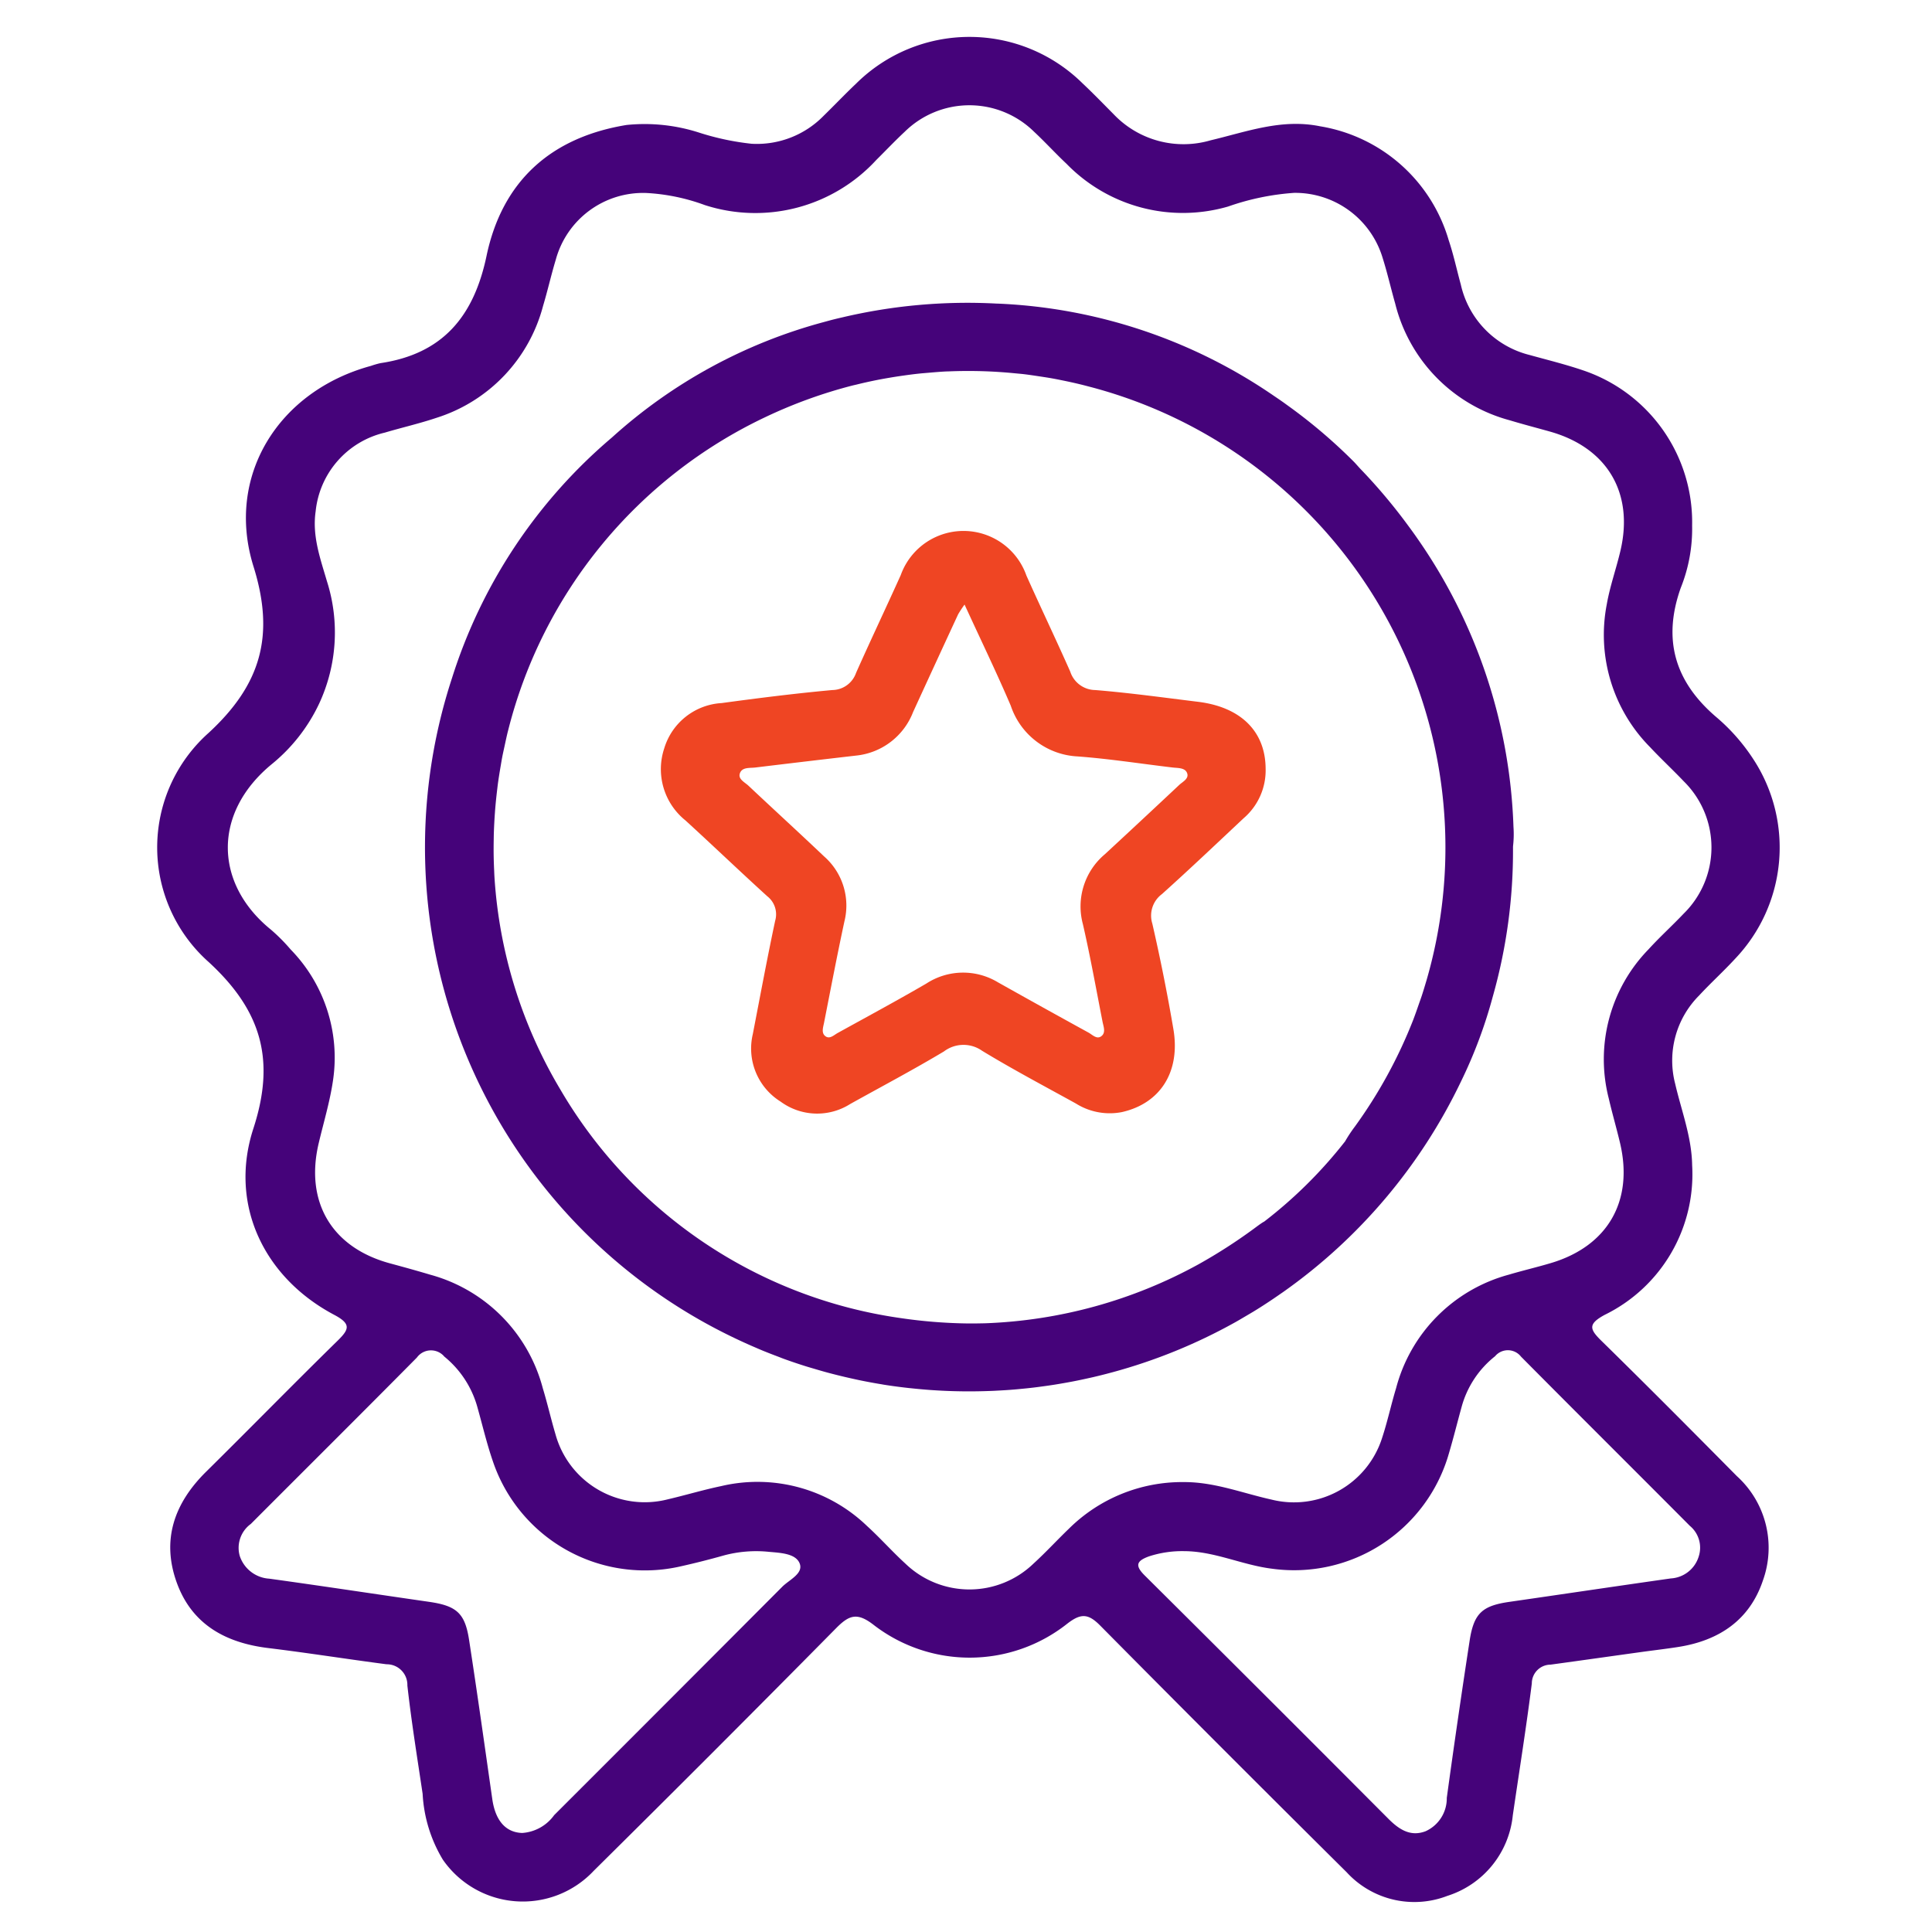
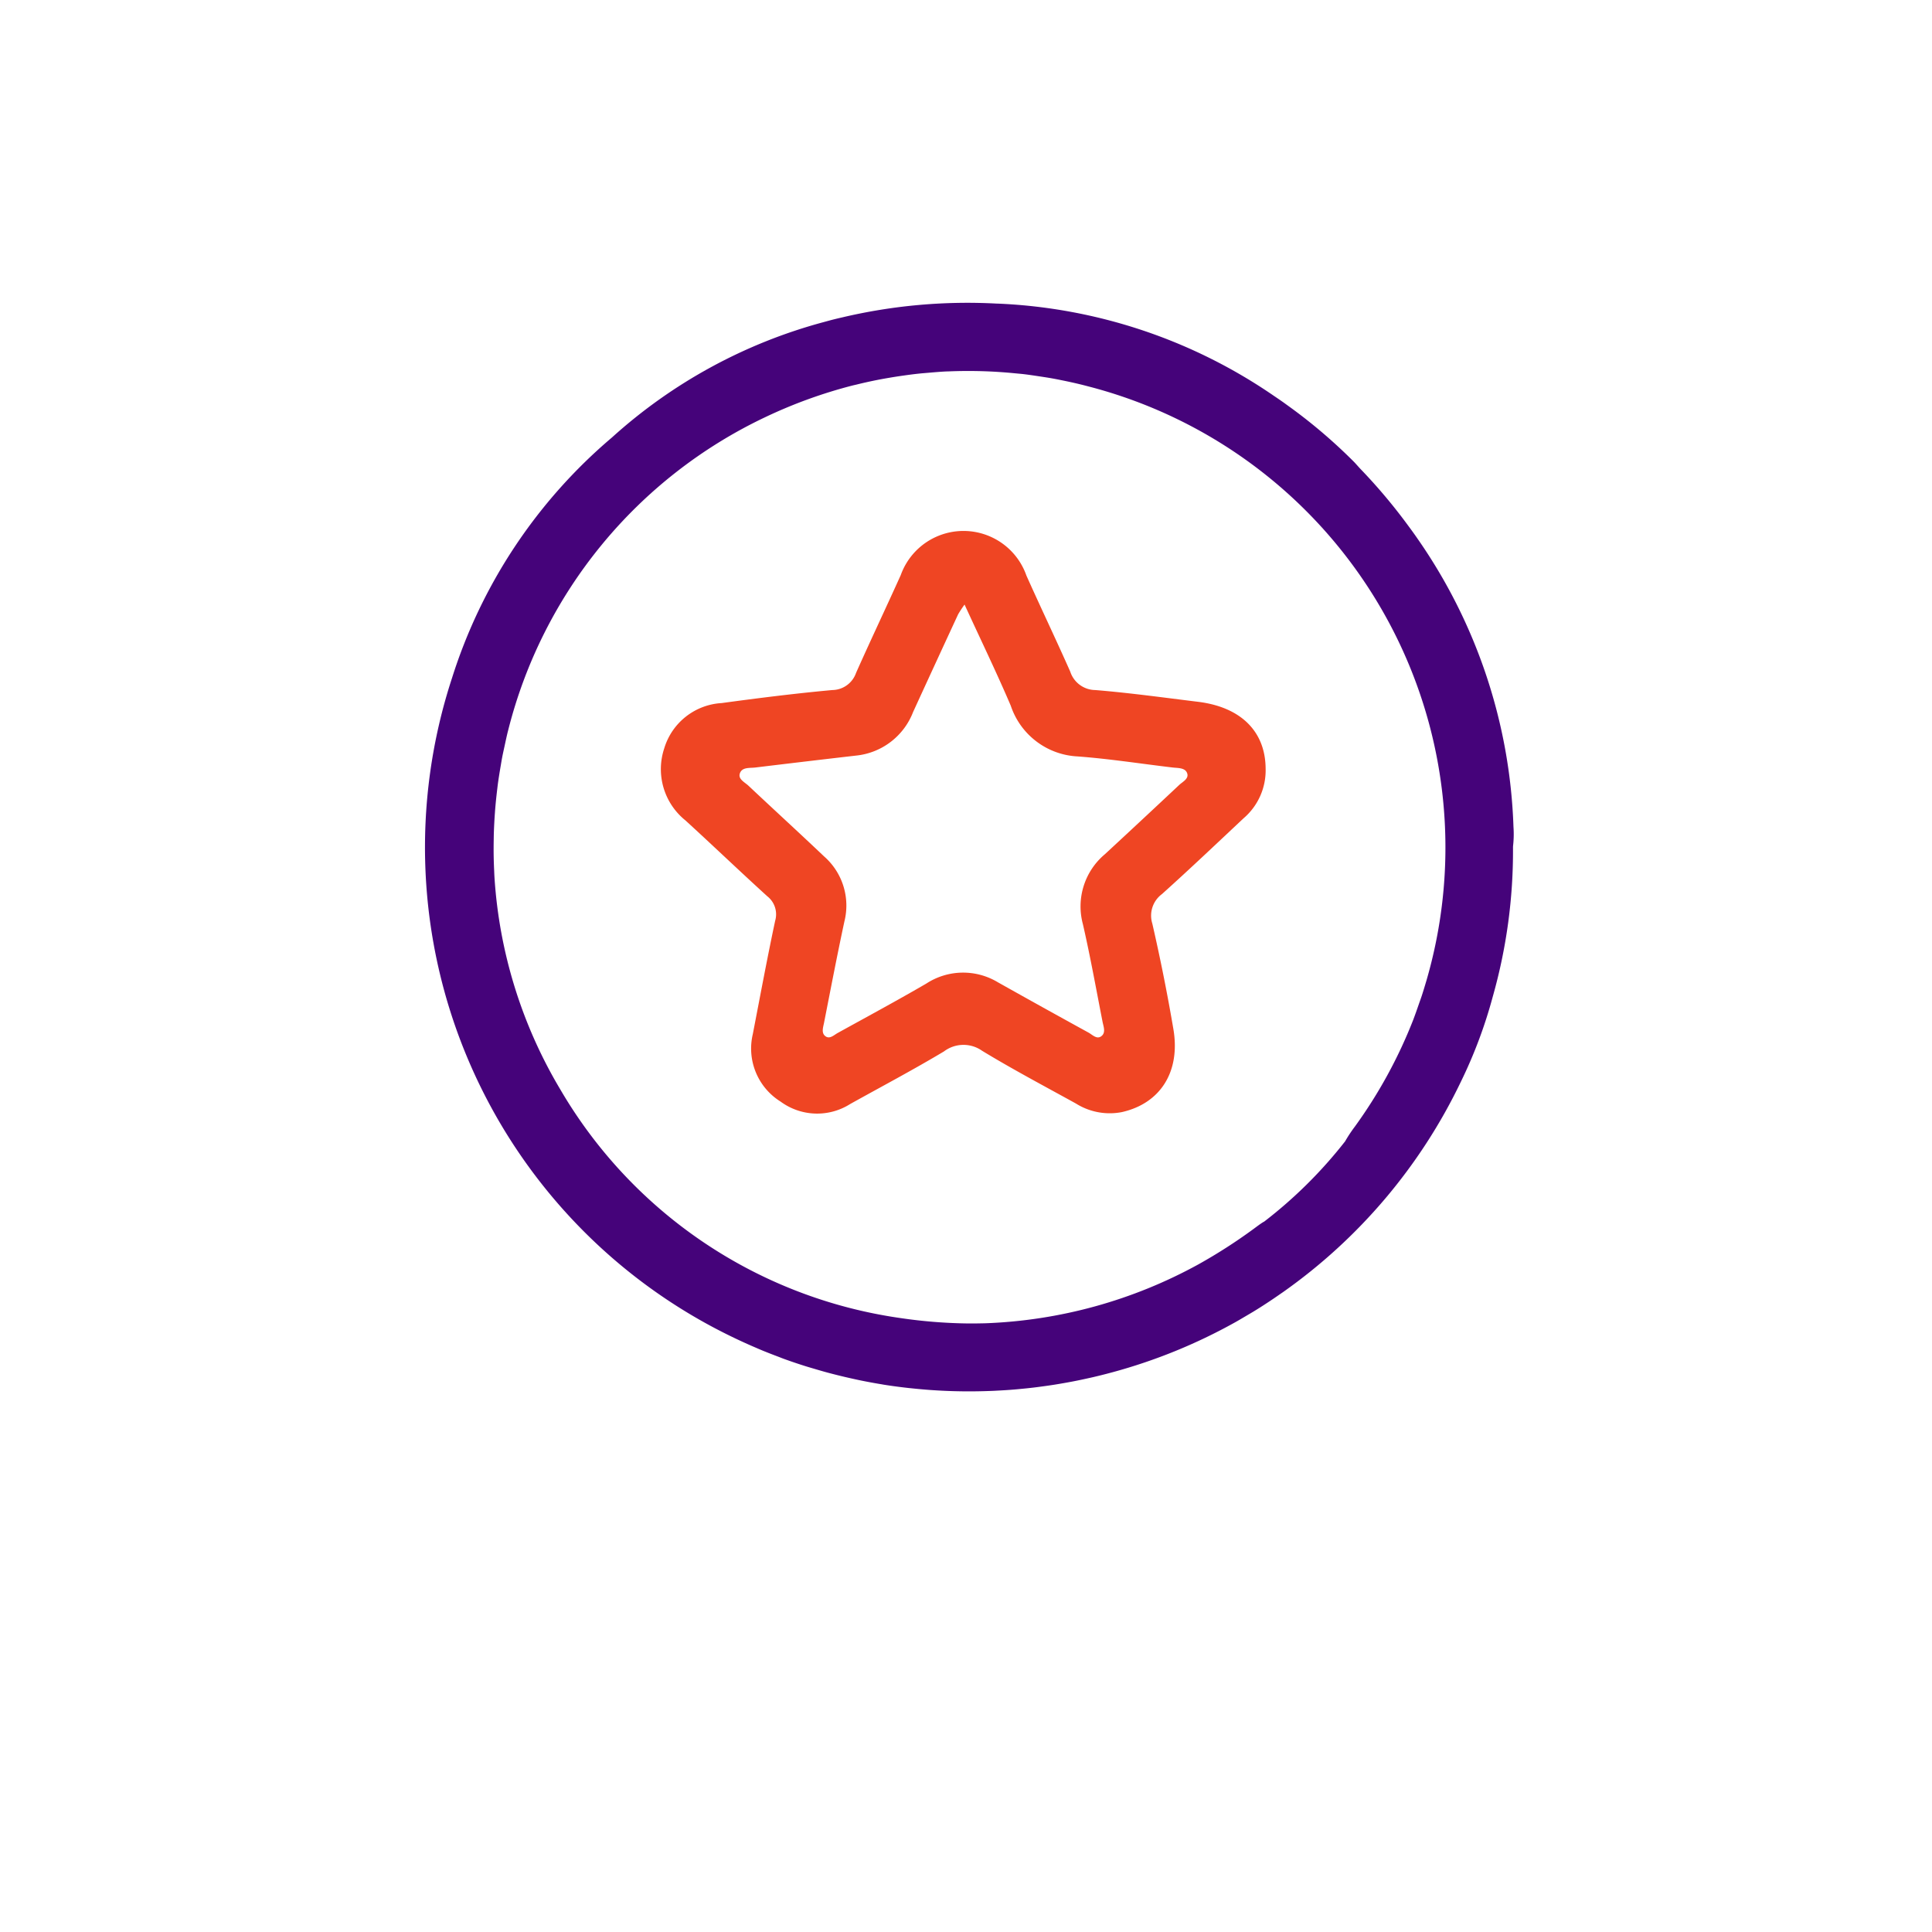
<svg xmlns="http://www.w3.org/2000/svg" id="Layer_1" data-name="Layer 1" viewBox="0 0 150 150">
  <defs>
    <style>.cls-1{fill:#45037a;}.cls-2{fill:#ef4523;}</style>
  </defs>
  <title>Best-sellers</title>
-   <path class="cls-1" d="M131.376,40.801a12.297,12.297,0,0,1-.883,4.841c-1.419,3.994-.468,7.255,2.712,9.992a14.999,14.999,0,0,1,2.954,3.357,12.514,12.514,0,0,1-1.428,15.429c-.906.987-1.904,1.889-2.814,2.872a7.152,7.152,0,0,0-1.859,6.844c.485,2.101,1.287,4.136,1.32,6.338A12.146,12.146,0,0,1,124.594,102.081c-1.333.721-1.174,1.124-.252,2.028,3.535,3.464,7.024,6.976,10.505,10.494a7.503,7.503,0,0,1,2.03,8.092c-1.033,3.089-3.405,4.672-6.552,5.171-.966.153-1.939.263-2.908.398-2.346.326-4.691.659-7.037.979a1.458,1.458,0,0,0-1.45,1.458c-.433,3.421-.978,6.829-1.477,10.242a7.329,7.329,0,0,1-5.079,6.252,7.129,7.129,0,0,1-7.822-1.836Q94.943,135.828,85.42,126.21c-.928-.94-1.499-.964-2.544-.159a12.202,12.202,0,0,1-15.074.084c-1.279-.985-1.901-.72-2.898.289q-9.345,9.466-18.803,18.821a7.552,7.552,0,0,1-11.717-.859,11.004,11.004,0,0,1-1.571-5.114c-.417-2.801-.871-5.598-1.185-8.41a1.599,1.599,0,0,0-1.616-1.648c-3.063-.4-6.115-.886-9.181-1.259-3.33-.405-5.947-1.844-7.117-5.107-1.186-3.309-.174-6.151,2.283-8.578,3.411-3.369,6.764-6.798,10.19-10.153.907-.889,1.122-1.313-.236-2.032-5.471-2.896-8.195-8.58-6.279-14.466,1.732-5.322.633-9.154-3.473-12.929a11.9,11.9,0,0,1-.017-17.775c4.09-3.764,5.171-7.58,3.502-12.926-2.201-7.047,1.952-13.634,9.114-15.581a6.657,6.657,0,0,1,.742-.214c4.828-.718,7.246-3.618,8.234-8.323,1.214-5.784,4.971-9.2,10.865-10.167a13.788,13.788,0,0,1,5.644.593,20.385,20.385,0,0,0,4.071.865,7.24,7.24,0,0,0,5.591-2.17c.849-.828,1.666-1.689,2.527-2.504a12.492,12.492,0,0,1,17.577-.017c.826.777,1.615,1.593,2.414,2.398a7.486,7.486,0,0,0,7.527,2.025c2.789-.659,5.501-1.699,8.495-1.09a12.512,12.512,0,0,1,9.992,8.848c.377,1.121.623,2.286.937,3.429a7.273,7.273,0,0,0,5.335,5.478c1.39.385,2.794.73,4.158,1.194A12.442,12.442,0,0,1,131.376,40.801ZM50.193,14.984a7.024,7.024,0,0,0-7.043,5.181c-.359,1.183-.628,2.393-.984,3.576a12.418,12.418,0,0,1-8.281,8.7c-1.317.443-2.678.752-4.011,1.148a7.002,7.002,0,0,0-5.366,6.103c-.282,1.918.36,3.673.877,5.441a13.101,13.101,0,0,1-.604,9.491,13.425,13.425,0,0,1-3.694,4.716c-4.607,3.8-4.439,9.29-.046,12.843a14.026,14.026,0,0,1,1.525,1.535A12.016,12.016,0,0,1,25.846,83.943c-.243,1.623-.722,3.212-1.102,4.814-1.081,4.565,1.018,8.105,5.528,9.328,1.044.283,2.088.57,3.124.88a12.401,12.401,0,0,1,8.745,8.812c.36,1.182.634,2.391.986,3.576a7.186,7.186,0,0,0,8.681,5.064c1.405-.327,2.789-.746,4.2-1.04a12.266,12.266,0,0,1,11.306,3.099c1.029.936,1.954,1.985,2.981,2.923a7.165,7.165,0,0,0,9.946-.002c.952-.868,1.825-1.821,2.754-2.714a12.486,12.486,0,0,1,8.933-3.614c2.37-.008,4.543.861,6.798,1.36a7.178,7.178,0,0,0,8.579-4.787c.42-1.27.699-2.586,1.088-3.868a12.387,12.387,0,0,1,8.747-8.808c1.086-.324,2.192-.579,3.278-.904,4.413-1.318,6.426-4.823,5.36-9.328-.273-1.153-.606-2.292-.873-3.446a12.233,12.233,0,0,1,3.086-11.582c.866-.953,1.826-1.82,2.713-2.755a7.204,7.204,0,0,0,.018-10.296c-.852-.897-1.763-1.738-2.607-2.642a12.39,12.39,0,0,1-3.365-11.094c.247-1.416.742-2.787,1.068-4.192,1.039-4.479-1.047-7.97-5.482-9.22-1.041-.293-2.09-.564-3.125-.877a12.496,12.496,0,0,1-8.888-9.061c-.339-1.189-.612-2.398-.985-3.576a7.091,7.091,0,0,0-6.865-5.019,19.48,19.48,0,0,0-5.127,1.062,12.603,12.603,0,0,1-12.533-3.311c-.864-.811-1.664-1.692-2.531-2.5a7.159,7.159,0,0,0-10.05.015c-.754.703-1.463,1.453-2.196,2.179A12.76,12.76,0,0,1,54.715,15.92,15.472,15.472,0,0,0,50.193,14.984ZM40.545,142.311a3.333,3.333,0,0,0,2.48-1.384q8.864-8.854,17.707-17.729c.545-.549,1.684-1.034,1.345-1.835-.317-.75-1.475-.799-2.356-.877a9.682,9.682,0,0,0-3.524.278q-1.636.462-3.296.835a12.451,12.451,0,0,1-14.64-8.161c-.468-1.362-.799-2.771-1.189-4.159a7.716,7.716,0,0,0-2.573-3.952,1.352,1.352,0,0,0-2.132.073c-4.279,4.325-8.596,8.611-12.893,12.918a2.298,2.298,0,0,0-.864,2.473,2.578,2.578,0,0,0,2.298,1.777c4.131.57,8.253,1.2,12.38,1.794,2.144.309,2.808.861,3.129,2.946.636,4.121,1.215,8.251,1.805,12.378C38.463,141.352,39.26,142.272,40.545,142.311Zm51.402-21.88a8.305,8.305,0,0,0-2.737.404c-.924.336-1.144.679-.343,1.475q9.491,9.428,18.933,18.906c.804.804,1.701,1.417,2.889.958a2.8,2.8,0,0,0,1.639-2.586q.839-6.12,1.777-12.226c.329-2.121.99-2.692,3.083-2.994,4.178-.602,8.353-1.226,12.533-1.819a2.411,2.411,0,0,0,2.166-1.701,2.201,2.201,0,0,0-.688-2.382c-4.364-4.385-8.753-8.745-13.109-13.138a1.294,1.294,0,0,0-2.014-.03,7.548,7.548,0,0,0-2.597,3.934c-.33,1.192-.626,2.393-.977,3.578a12.502,12.502,0,0,1-13.752,8.983C96.446,121.508,94.303,120.441,91.947,120.431Z" />
  <path class="cls-2" d="M98.263,59.688a4.89,4.89,0,0,1-1.701,3.833c-2.105,1.976-4.2,3.965-6.347,5.895a2.08,2.08,0,0,0-.75,2.29q.934,4.065,1.635,8.183c.568,3.328-1.016,5.787-4.007,6.456a4.933,4.933,0,0,1-3.562-.669c-2.438-1.345-4.902-2.648-7.28-4.093a2.509,2.509,0,0,0-2.961.049c-2.388,1.429-4.852,2.731-7.284,4.085a4.792,4.792,0,0,1-5.401-.189,4.853,4.853,0,0,1-2.157-5.241c.568-2.933,1.112-5.871,1.734-8.793a1.781,1.781,0,0,0-.609-1.907c-2.136-1.943-4.223-3.94-6.354-5.889a5.105,5.105,0,0,1-1.65-5.588A4.954,4.954,0,0,1,56.031,54.586c2.857-.389,5.72-.748,8.591-1.011a1.978,1.978,0,0,0,1.842-1.332c1.132-2.543,2.327-5.058,3.471-7.596a5.176,5.176,0,0,1,9.756.042c1.116,2.494,2.297,4.959,3.403,7.457a2.067,2.067,0,0,0,1.938,1.429c2.667.217,5.322.586,7.98.912C96.344,54.895,98.252,56.793,98.263,59.688Zm-23.375-12.749a8.382,8.382,0,0,0-.503.765q-1.753,3.785-3.492,7.576a5.323,5.323,0,0,1-4.438,3.385q-3.908.451-7.814.925c-.445.053-1.039-.046-1.202.47-.139.44.389.675.674.945,1.95,1.836,3.928,3.642,5.87,5.487a5.074,5.074,0,0,1,1.576,5.05c-.563,2.616-1.065,5.245-1.581,7.87-.068.344-.222.773.089,1.025.342.277.67-.071.97-.236,2.299-1.27,4.612-2.517,6.882-3.837a5.229,5.229,0,0,1,5.565-.095q3.503,1.967,7.024,3.899c.303.167.631.533.973.301.403-.274.196-.754.12-1.142-.494-2.525-.948-5.059-1.523-7.566a5.289,5.289,0,0,1,1.706-5.44q2.892-2.676,5.765-5.373c.28-.264.813-.503.601-.965-.177-.384-.704-.347-1.113-.395-2.451-.291-4.896-.674-7.355-.858a5.774,5.774,0,0,1-5.207-3.941C77.386,52.24,76.176,49.743,74.888,46.939Z" />
  <path class="cls-1" d="M117.472,65.695a8.067,8.067,0,0,0,.033-1.506,41.514,41.514,0,0,0-7.455-22.376q-.105-.153-.212-.304-.268-.377-.546-.75a43.016,43.016,0,0,0-3.683-4.368c-.174-.184-.333-.378-.512-.558a41.122,41.122,0,0,0-5.144-4.368c-.1-.072-.198-.145-.299-.217-.251-.177-.504-.35-.759-.521A40.857,40.857,0,0,0,77.463,23.572c-.025-.001-.05-0-.076-.001a42.338,42.338,0,0,0-11.972,1.065q-.374.085-.745.178c-.242.062-.483.129-.725.195a39.925,39.925,0,0,0-16.439,8.962A40.392,40.392,0,0,0,35.093,52.647,42.216,42.216,0,0,0,57.023,103.883c.119.057.239.114.359.17q.631.295,1.269.568c.172.074.342.149.515.22.409.169.821.328,1.235.484.168.064.334.132.503.193q.802.29,1.613.545c.263.083.529.158.794.237.317.094.635.186.954.272.271.073.544.142.817.21q.514.128,1.031.242c.24.053.479.107.721.156q.794.162,1.593.293c.058.009.115.021.172.031.654.105,1.312.191,1.97.264l.033.004c.038.004.077.006.115.01q.777.084,1.557.14l.021.001q.822.058,1.647.083l.033.001q.798.024,1.598.018c.045-0.0.089-.002.133-.002q.731-.008,1.463-.04c.1-.004.199-.011.299-.016.424-.022.848-.049,1.271-.084.166-.014.331-.03.497-.046.351-.033.701-.069,1.052-.111.239-.029.478-.061.716-.094.272-.037.544-.075.815-.118.315-.049.629-.104.943-.16.193-.035.386-.069.579-.107.392-.076.783-.159,1.172-.246.113-.025.227-.05.34-.076q.699-.162,1.39-.349c.041-.011.083-.022.124-.033a42.206,42.206,0,0,0,9.481-3.853c.316-.174.624-.361.935-.543.169-.1.339-.197.506-.299q.523-.317,1.034-.654c.385-.25.764-.509,1.141-.772.041-.029.083-.056.124-.085a42.38,42.38,0,0,0,13.836-16.356,36.751,36.751,0,0,0,2.467-6.577,41.469,41.469,0,0,0,1.578-11.625Zm-7.085,11.612c-.064.195-.136.389-.204.583-.15.434-.3.868-.462,1.293A37.258,37.258,0,0,1,105.194,87.465a10.929,10.929,0,0,0-.761,1.15A35.237,35.237,0,0,1,98.149,94.846c-.026.015-.052.025-.078.041-.262.163-.507.354-.757.537a41.242,41.242,0,0,1-4.27,2.741,37.138,37.138,0,0,1-16.561,4.574c-.14.003-.28.006-.421.008-.28.006-.559.007-.838.007a39.172,39.172,0,0,1-5.368-.428A36.545,36.545,0,0,1,43.511,84.6,36.705,36.705,0,0,1,38.389,68.082c-.01-.167-.016-.335-.023-.503q-.028-.579-.038-1.158-.008-.607.004-1.219c.003-.166.004-.332.009-.498q.026-.803.085-1.613c.005-.066.009-.132.014-.197.044-.552.102-1.107.17-1.663.012-.095.022-.19.034-.284.065-.5.146-.993.23-1.485.036-.207.068-.414.107-.62.057-.305.126-.604.191-.906.084-.386.164-.772.26-1.155.007-.029.016-.057.023-.086a36.851,36.851,0,0,1,19.952-24.303,37.472,37.472,0,0,1,6.753-2.454c.11-.028.222-.051.333-.078.557-.138,1.115-.261,1.673-.371.306-.06.613-.114.921-.166.355-.061.71-.115,1.065-.165.386-.054.772-.106,1.161-.147.254-.028.508-.047.762-.069.458-.039.916-.08,1.378-.102.064-.003.128-.002.191-.005a36.791,36.791,0,0,1,5.16.148c.229.023.458.04.686.067.382.045.766.104,1.149.161.355.054.711.106,1.064.17.276.049.553.106.829.162.466.095.931.197,1.392.31.231.056.459.117.688.177a36.97,36.97,0,0,1,26.148,46.062C110.639,76.497,110.519,76.906,110.387,77.307Z" />
</svg>